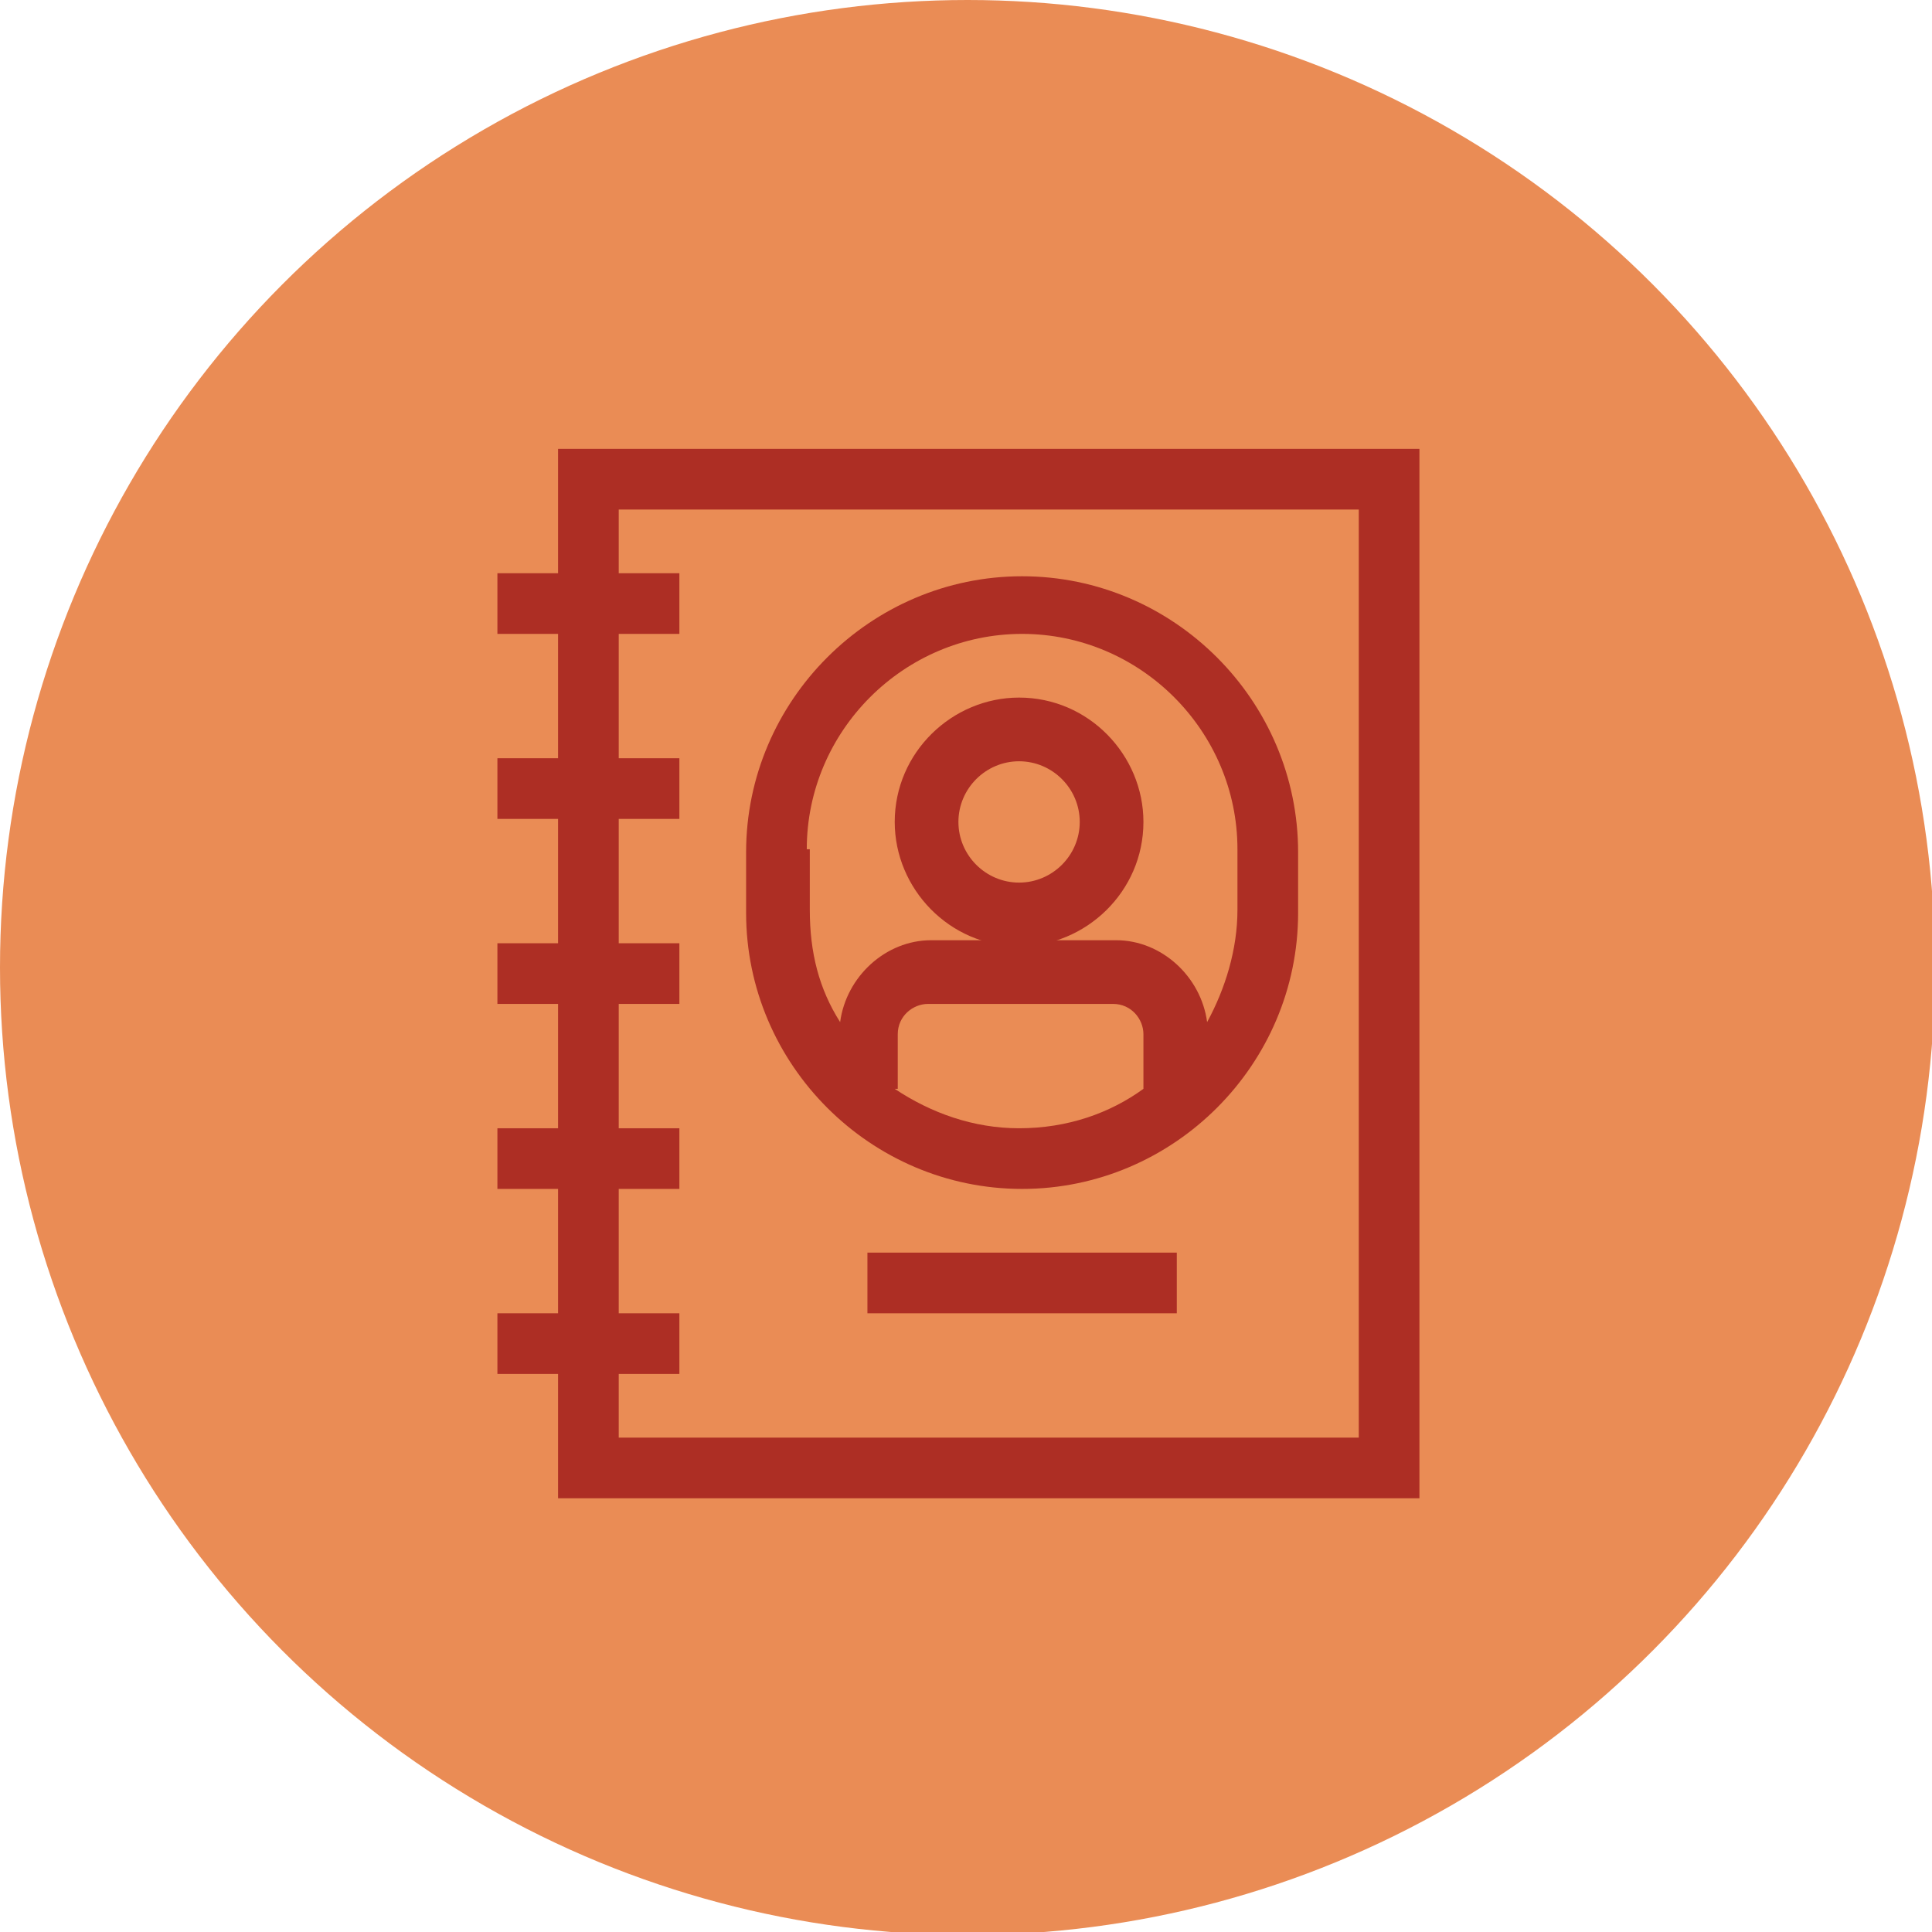
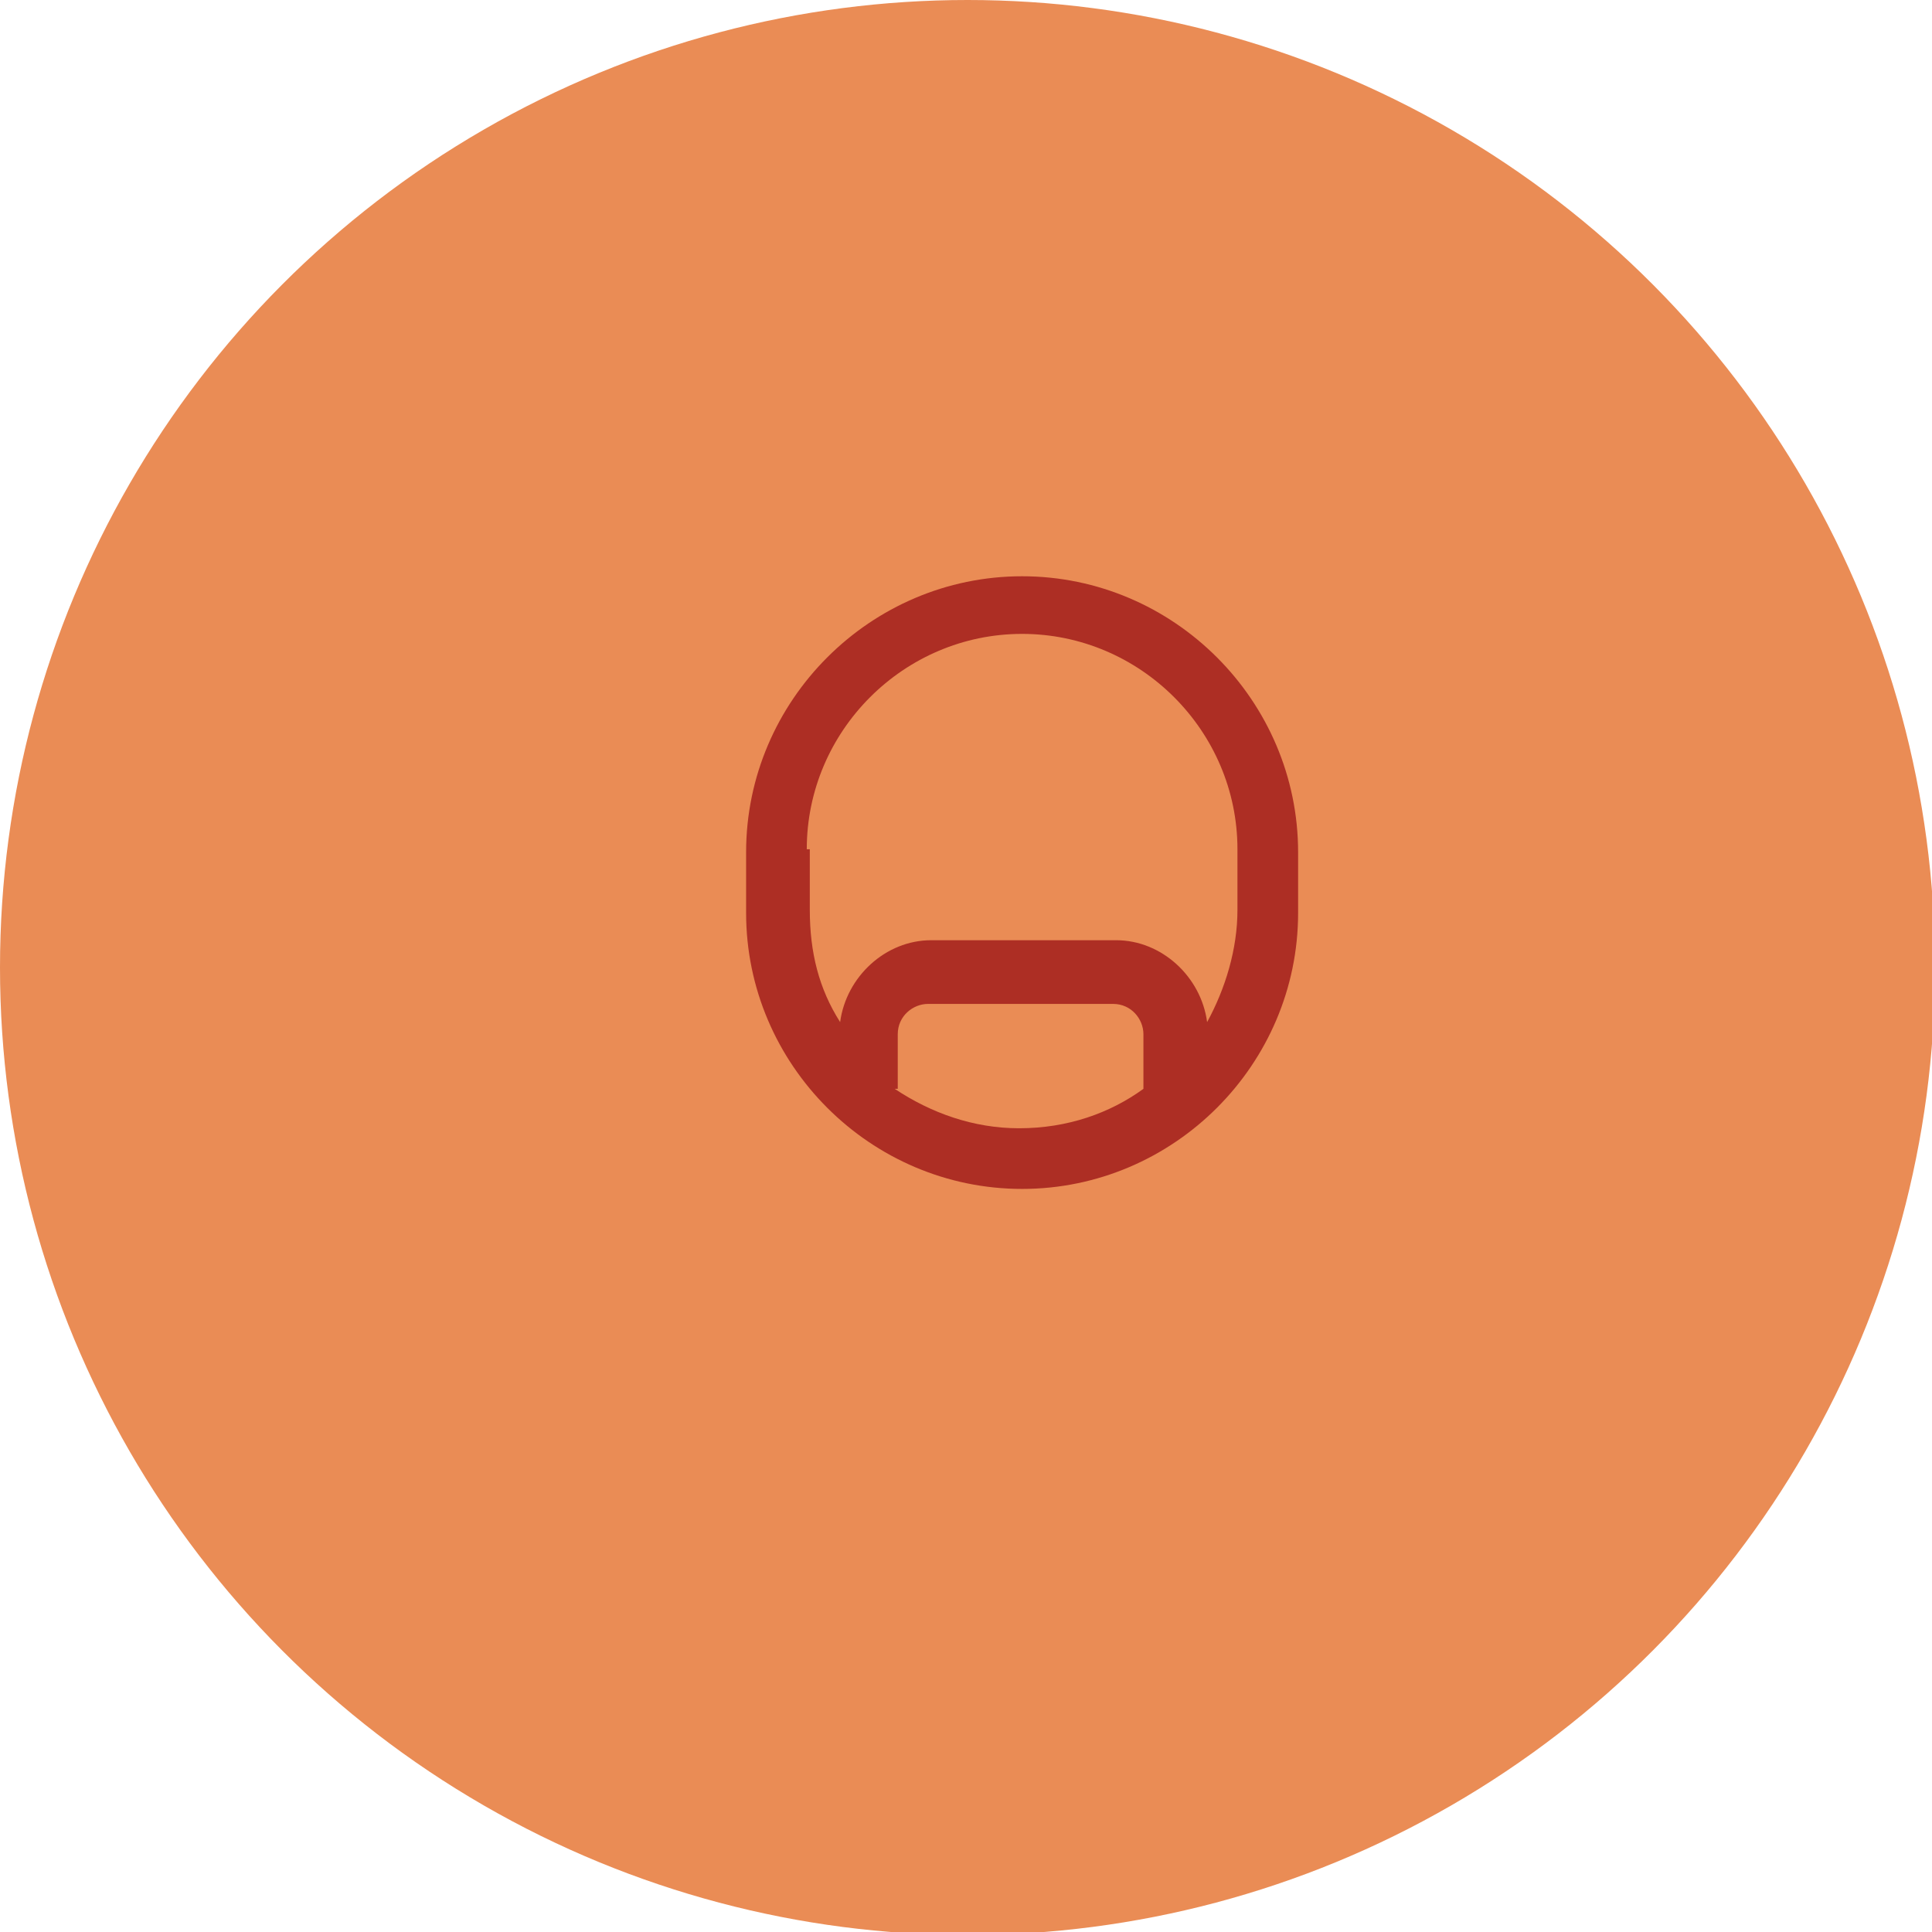
<svg xmlns="http://www.w3.org/2000/svg" xml:space="preserve" width="3.387mm" height="3.387mm" version="1.1" style="shape-rendering:geometricPrecision; text-rendering:geometricPrecision; image-rendering:optimizeQuality; fill-rule:evenodd; clip-rule:evenodd" viewBox="0 0 0.637 0.637" enable-background="new 0 0 512 512">
  <defs>
    <style type="text/css">
   
    .fil1 {fill:#AD2E24}
    .fil0 {fill:#EA8C55}
   
  </style>
  </defs>
  <g id="Vrstva_x0020_1">
    <circle class="fil0" cx="0.319" cy="0.319" r="0.319" />
    <g id="_2284811582240">
      <g>
-         <path class="fil1" d="M0.184 0.148l0 0.041 -0.02 0 0 0.02 0.02 0 0 0.041 -0.02 0 0 0.02 0.02 0 0 0.041 -0.02 0 0 0.02 0.02 0 0 0.041 -0.02 0 0 0.02 0.02 0 0 0.041 -0.02 0 0 0.02 0.02 0 0 0.041 0.284 0 0 -0.346 -0.284 0zm0.264 0.326l-0.244 0 0 -0.021 0.02 0 0 -0.02 -0.02 0 0 -0.041 0.02 0 0 -0.02 -0.02 0 0 -0.041 0.02 0 0 -0.02 -0.02 0 0 -0.041 0.02 0 0 -0.02 -0.02 0 0 -0.041 0.02 0 0 -0.02 -0.02 0 0 -0.021 0.244 0 0 0.306z" />
        <path class="fil1" d="M0.337 0.392c0.05,0 0.091,-0.041 0.091,-0.091l0 -0.02c0,-0.05 -0.041,-0.091 -0.091,-0.091 -0.05,0 -0.091,0.041 -0.091,0.091l0 0.02c0,0.05 0.041,0.091 0.091,0.091zm-0.041 -0.033l0 -0.018c0,-0.006 0.005,-0.01 0.01,-0.01l0.061 0c0.006,0 0.01,0.005 0.01,0.01l0 0.018c-0.011,0.008 -0.025,0.013 -0.041,0.013 -0.015,0 -0.029,-0.005 -0.041,-0.013l0 0zm-0.03 -0.079c0,-0.039 0.032,-0.071 0.071,-0.071 0.039,0 0.071,0.032 0.071,0.071l0 0.02c0,0.013 -0.004,0.026 -0.01,0.037 -0.002,-0.015 -0.015,-0.027 -0.03,-0.027l-0.061 0c-0.015,0 -0.028,0.012 -0.03,0.027 -0.007,-0.011 -0.01,-0.023 -0.01,-0.037l0 -0.02z" />
-         <polygon class="fil1" points="0.286,0.413 0.388,0.413 0.388,0.433 0.286,0.433 " />
-         <path class="fil1" d="M0.377 0.271c0,-0.022 -0.018,-0.041 -0.041,-0.041 -0.022,0 -0.041,0.018 -0.041,0.041 0,0.022 0.018,0.041 0.041,0.041 0.022,0 0.041,-0.018 0.041,-0.041zm-0.041 0.02c-0.011,0 -0.02,-0.009 -0.02,-0.02 0,-0.011 0.009,-0.02 0.02,-0.02 0.011,0 0.02,0.009 0.02,0.02 0,0.011 -0.009,0.02 -0.02,0.02z" />
      </g>
    </g>
  </g>
</svg>